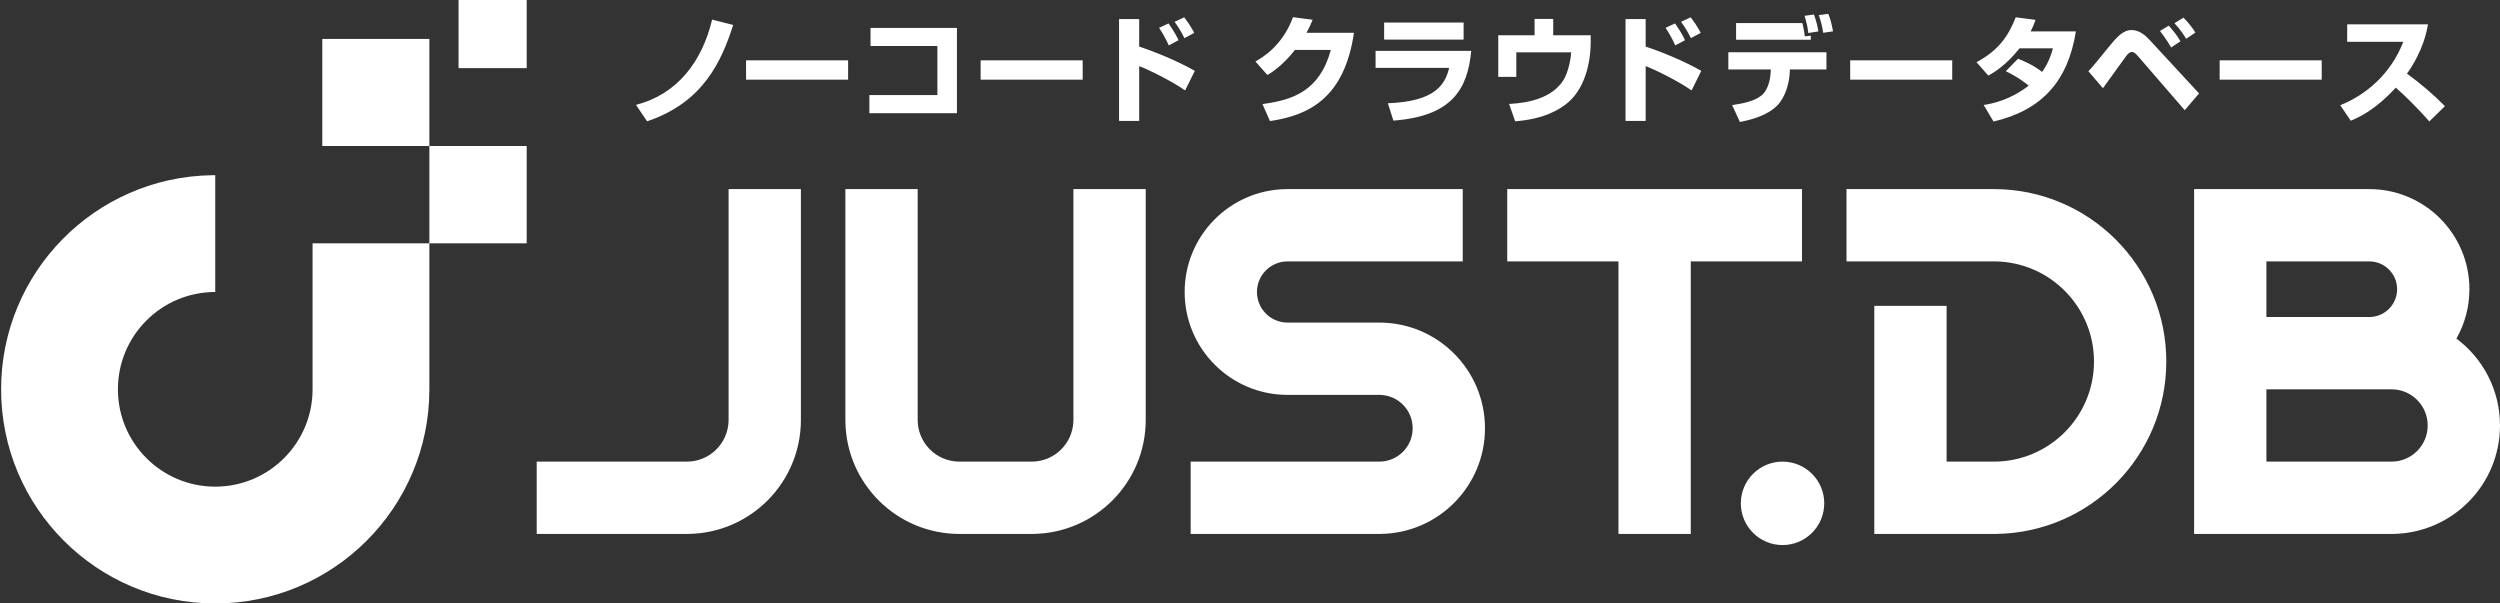
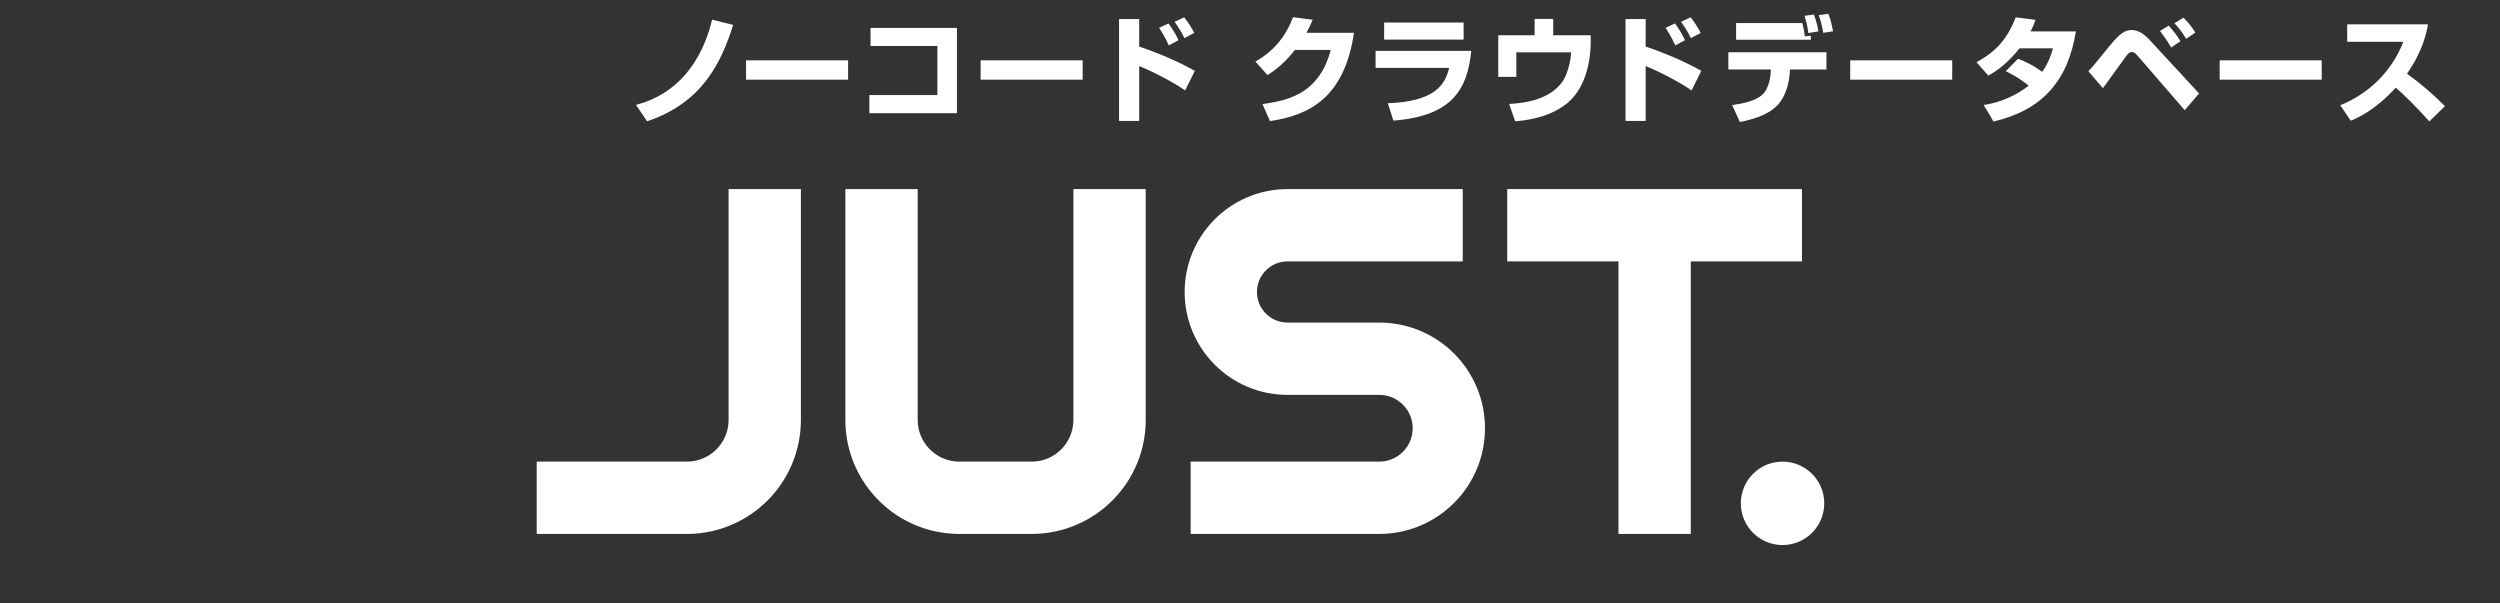
<svg xmlns="http://www.w3.org/2000/svg" width="899px" height="217px" viewBox="0 0 899 217" version="1.1">
  <rect x="0" y="0" width="899" height="217" fill="#333333" stroke="none" />
  <title>Artboard</title>
  <g id="Artboard" stroke="none" stroke-width="1" fill="none" fill-rule="evenodd">
    <path d="M656.789,18.786 L656.789,24.984 L643.643,24.984 L643.602,25.899 C643.435,29.768 642.104,34.885 639.067,37.963 C635.406,41.624 629.79,43.038 625.672,43.87 L625.672,43.87 L622.885,37.797 C626.837,37.214 630.872,36.382 633.41,34.344 C636.405,31.931 636.696,26.814 636.738,25.899 L636.738,25.899 L636.779,24.984 L621.512,24.984 L621.512,18.786 L656.789,18.786 Z M724.859,6.222 L731.973,7.138 C731.474,8.594 731.099,9.55 730.226,11.298 L730.226,11.298 L746.491,11.298 C743.621,29.227 734.261,39.627 716.872,43.704 L716.872,43.704 L713.336,37.755 C716.082,37.298 722.488,36.216 729.518,30.808 C725.941,27.854 722.488,26.19 721.282,25.608 L721.282,25.608 L725.691,21.115 C728.27,22.155 731.058,23.362 734.344,25.858 C736.757,22.53 737.714,19.243 738.254,17.371 L738.254,17.371 L726.232,17.371 C721.24,23.653 716.914,26.107 715,27.189 L715,27.189 L710.757,22.363 C718.453,18.245 722.155,13.17 724.859,6.222 L724.859,6.222 Z M873.086,8.76 C872.67,11.256 871.422,18.162 865.557,26.482 C870.424,30.018 875,33.928 879.202,38.171 L879.202,38.171 L873.586,43.662 C869.842,39.336 864.101,33.678 861.522,31.515 C854.034,39.669 848.21,42.206 845.339,43.413 L845.339,43.413 L841.554,37.838 C850.914,34.094 859.774,26.523 864.226,15.042 L864.226,15.042 L844.05,15.042 L844.05,8.76 L873.086,8.76 Z M256.078,7.054 L263.65,8.968 C259.448,22.155 252.792,36.882 232.699,43.621 L232.699,43.621 L228.706,37.714 C243.598,33.886 252.459,22.155 256.078,7.054 L256.078,7.054 Z M558.536,6.805 L558.536,12.67 L572.014,12.67 L572.014,15.458 C572.014,20.034 570.933,30.933 563.736,36.965 C560.949,39.294 555.499,42.789 544.85,43.621 L544.85,43.621 L542.686,37.381 C550.05,37.006 557.829,35.176 561.947,29.227 C564.277,25.816 564.984,19.867 564.984,18.827 L564.984,18.827 L545.266,18.827 L545.266,27.646 L538.776,27.646 L538.776,12.67 L551.838,12.67 L551.838,6.805 L558.536,6.805 Z M464.962,6.181 L472.034,7.096 C472.007,7.16 471.98,7.225 471.953,7.288 L471.793,7.67 C471.339,8.749 470.854,9.852 469.829,11.797 L469.829,11.797 L486.885,11.797 C483.432,35.301 470.619,41.499 456.683,43.538 L456.683,43.538 L453.979,37.422 L453.979,37.422 L454.601,37.336 C464.548,35.929 474.53,32.909 478.565,17.954 L478.565,17.954 L465.669,17.954 C461.093,23.736 457.224,26.107 455.768,26.981 L455.768,26.981 L451.442,22.114 C453.854,20.741 461.134,16.581 464.962,6.181 L464.962,6.181 Z M409.65,6.846 L409.65,16.747 C415.89,18.827 423.627,22.03 429.659,25.483 L429.659,25.483 L426.165,32.514 C421.339,29.102 412.562,24.818 409.65,23.778 L409.65,23.778 L409.65,43.496 L402.411,43.496 L402.411,6.846 L409.65,6.846 Z M591.778,6.846 L591.778,16.747 C598.018,18.827 605.755,22.03 611.787,25.483 L611.787,25.483 L608.293,32.514 C603.467,29.102 594.69,24.818 591.778,23.778 L591.778,23.778 L591.778,43.496 L584.539,43.496 L584.539,6.846 L591.778,6.846 Z M529.061,18.286 C527.73,32.222 522.03,41.79 501.064,43.371 L501.064,43.371 L499.067,37.131 C515.666,36.507 519.618,30.766 521.115,24.402 L521.115,24.402 L494.658,24.402 L494.658,18.286 L529.061,18.286 Z M344.117,10.05 L344.117,40.709 L312.626,40.709 L312.626,34.178 L337.086,34.178 L337.086,16.539 L313.042,16.539 L313.042,10.05 L344.117,10.05 Z M766.619,10.798 C769.49,10.798 771.944,13.211 772.818,14.168 L772.818,14.168 L790.789,33.595 L785.63,39.627 L769.115,20.533 C768.117,19.41 767.534,18.702 766.661,18.702 C765.704,18.702 765.08,19.493 764.581,20.158 C763.974,20.949 762.507,22.982 760.953,25.145 L760.461,25.831 C758.651,28.353 756.836,30.893 756.219,31.723 L756.219,31.723 L750.978,25.608 C751.294,25.284 751.567,24.997 751.839,24.7 L751.988,24.537 C753.031,23.383 754.179,21.943 757.8,17.496 C761.253,13.253 763.374,10.798 766.619,10.798 Z M389.33,21.698 L389.33,28.645 L352.638,28.645 L352.638,21.698 L389.33,21.698 Z M702.018,21.698 L702.018,28.645 L665.326,28.645 L665.326,21.698 L702.018,21.698 Z M834.882,21.698 L834.882,28.645 L798.19,28.645 L798.19,21.698 L834.882,21.698 Z M304.978,21.698 L304.978,28.645 L268.286,28.645 L268.286,21.698 L304.978,21.698 Z M779.89,9.218 C781.762,11.339 782.843,12.754 784.091,14.834 L784.091,14.834 L780.763,17.08 C780.555,16.706 778.683,13.586 776.728,11.131 L776.728,11.131 L779.89,9.218 Z M420.216,8.427 C422.546,11.755 423.378,13.544 423.794,14.459 L423.794,14.459 L420.299,16.331 C418.926,13.211 417.387,10.882 416.805,10.008 L416.805,10.008 L420.216,8.427 Z M602.344,8.427 C604.674,11.755 605.506,13.544 605.922,14.459 L605.922,14.459 L602.427,16.331 C601.054,13.211 599.515,10.882 598.933,10.008 L598.933,10.008 L602.344,8.427 Z M648.136,8.302 C648.386,9.301 648.843,11.422 649.01,13.086 L649.01,13.086 L651.173,12.837 L651.173,14.293 L624.299,14.293 L624.299,8.302 L648.136,8.302 Z M526.315,8.094 L526.315,14.251 L497.736,14.251 L497.736,8.094 L526.315,8.094 Z M785.173,6.347 C786.795,7.928 788.542,10.174 789.458,11.714 L789.458,11.714 L786.13,13.96 C785.422,12.754 784.091,10.632 781.928,8.344 L781.928,8.344 L785.173,6.347 Z M425.832,6.222 C427.3,8.114 428.231,9.622 428.822,10.669 L428.997,10.984 C429.189,11.334 429.337,11.62 429.451,11.838 L429.451,11.838 L425.915,13.71 C424.834,11.381 423.253,9.051 422.379,7.845 L422.379,7.845 L425.832,6.222 Z M607.96,6.222 C609.428,8.114 610.359,9.622 610.95,10.669 L611.125,10.984 C611.317,11.334 611.465,11.62 611.579,11.838 L611.579,11.838 L608.043,13.71 C606.962,11.381 605.381,9.051 604.507,7.845 L604.507,7.845 L607.96,6.222 Z M652.296,5.224 C653.336,8.178 653.669,9.8 653.877,11.298 L653.877,11.298 L650.258,11.88 C649.966,9.301 649.717,8.469 648.926,5.682 L648.926,5.682 L652.296,5.224 Z M657.454,4.974 C658.328,7.138 658.494,8.011 659.16,11.256 L659.16,11.256 L655.624,11.797 C655.333,9.634 654.75,7.512 654.043,5.432 L654.043,5.432 L657.454,4.974 Z" id="ノーコード-クラウドデータベース" fill="#FFFFFF" fill-rule="nonzero" />
-     <path d="M717,68 C751.242,68 779,95.758 779,130 C779,163.899 751.794,191.444 718.025,191.992 L717,192 L674,192 L674,110 L700,110 L700,166 L717,166 C736.882,166 753,149.882 753,130 C753,110.317 737.203,94.323 717.595,94.005 L717,94 L664,94 L664,68 L717,68 Z M852,68 C871.882,68 888,84.118 888,104 C888,110.453 886.302,116.509 883.329,121.746 C892.842,128.856 899,140.209 899,153 C899,174.324 881.887,191.65 860.645,191.995 L860,192 L789,192 L789,68 L852,68 Z M860,140 L815,140 L815,166 L860,166 C867.18,166 873,160.18 873,153 C873,145.923 867.345,140.167 860.307,140.004 L860,140 Z M852,94 L815,94 L815,114 L852,114 C857.523,114 862,109.523 862,104 C862,98.571 857.673,94.152 852.28,94.004 L852,94 Z" id="DB" fill="#FFFFFF" fill-rule="nonzero" />
    <path d="M641,166 C649.284,166 656,172.716 656,181 C656,189.284 649.284,196 641,196 C632.716,196 626,189.284 626,181 C626,172.716 632.716,166 641,166 Z M288,68 L288,151 C288,173.417 270.009,191.632 247.678,191.995 L247,192 L193,192 L193,166 L247,166 C255.179,166 261.83,159.453 261.997,151.314 L262,151 L262,68 L288,68 Z M330,68 L330,151 C330,159.179 336.547,165.83 344.686,165.997 L345,166 L371,166 C379.179,166 385.83,159.453 385.997,151.314 L386,151 L386,68 L412,68 L412,151 C412,173.417 394.009,191.632 371.678,191.995 L371,192 L345,192 C322.583,192 304.368,174.009 304.005,151.678 L304,151 L304,68 L330,68 Z M526,68 L526,94 L463,94 C456.925,94 452,98.925 452,105 C452,110.979 456.77,115.843 462.712,115.996 L463,116 L496,116 C516.987,116 534,133.013 534,154 C534,174.777 517.325,191.659 496.628,191.995 L496,192 L428.158,192 L428.158,166 L496,166 C502.627,166 508,160.627 508,154 C508,147.475 502.791,142.166 496.305,142.004 L496,142 L463,142 C442.565,142 426,125.435 426,105 C426,84.77 442.236,68.332 462.388,68.005 L463,68 L526,68 Z M648,68 L648,94 L608,94 L608,192 L582,192 L582,94 L542,94 L542,68 L648,68 Z" id="JUST." fill="#FFFFFF" fill-rule="nonzero" />
-     <path d="M77.4,63 L77.4,105 C58.07,105 42.4,120.67 42.4,140 C42.4,159.33 58.07,175 77.4,175 C96.73,175 112.4,159.33 112.4,140 L112.4,87.5 L154.4,87.5 L154.4,140 C154.4,182.526 119.926,217 77.4,217 C34.874,217 0.4,182.526 0.4,140 C0.4,97.899 34.188,63.69 76.127,63.01 L77.4,63 Z M189.4,52.5 L189.4,87.5 L154.4,87.5 L154.4,52.5 L189.4,52.5 Z M154.4,14 L154.4,52.5 L115.9,52.5 L115.9,14 L154.4,14 Z M189.4,0 L189.4,24.5 L164.9,24.5 L164.9,0 L189.4,0 Z" id="mark" fill="#FFFFFF" fill-rule="nonzero" />
  </g>
</svg>